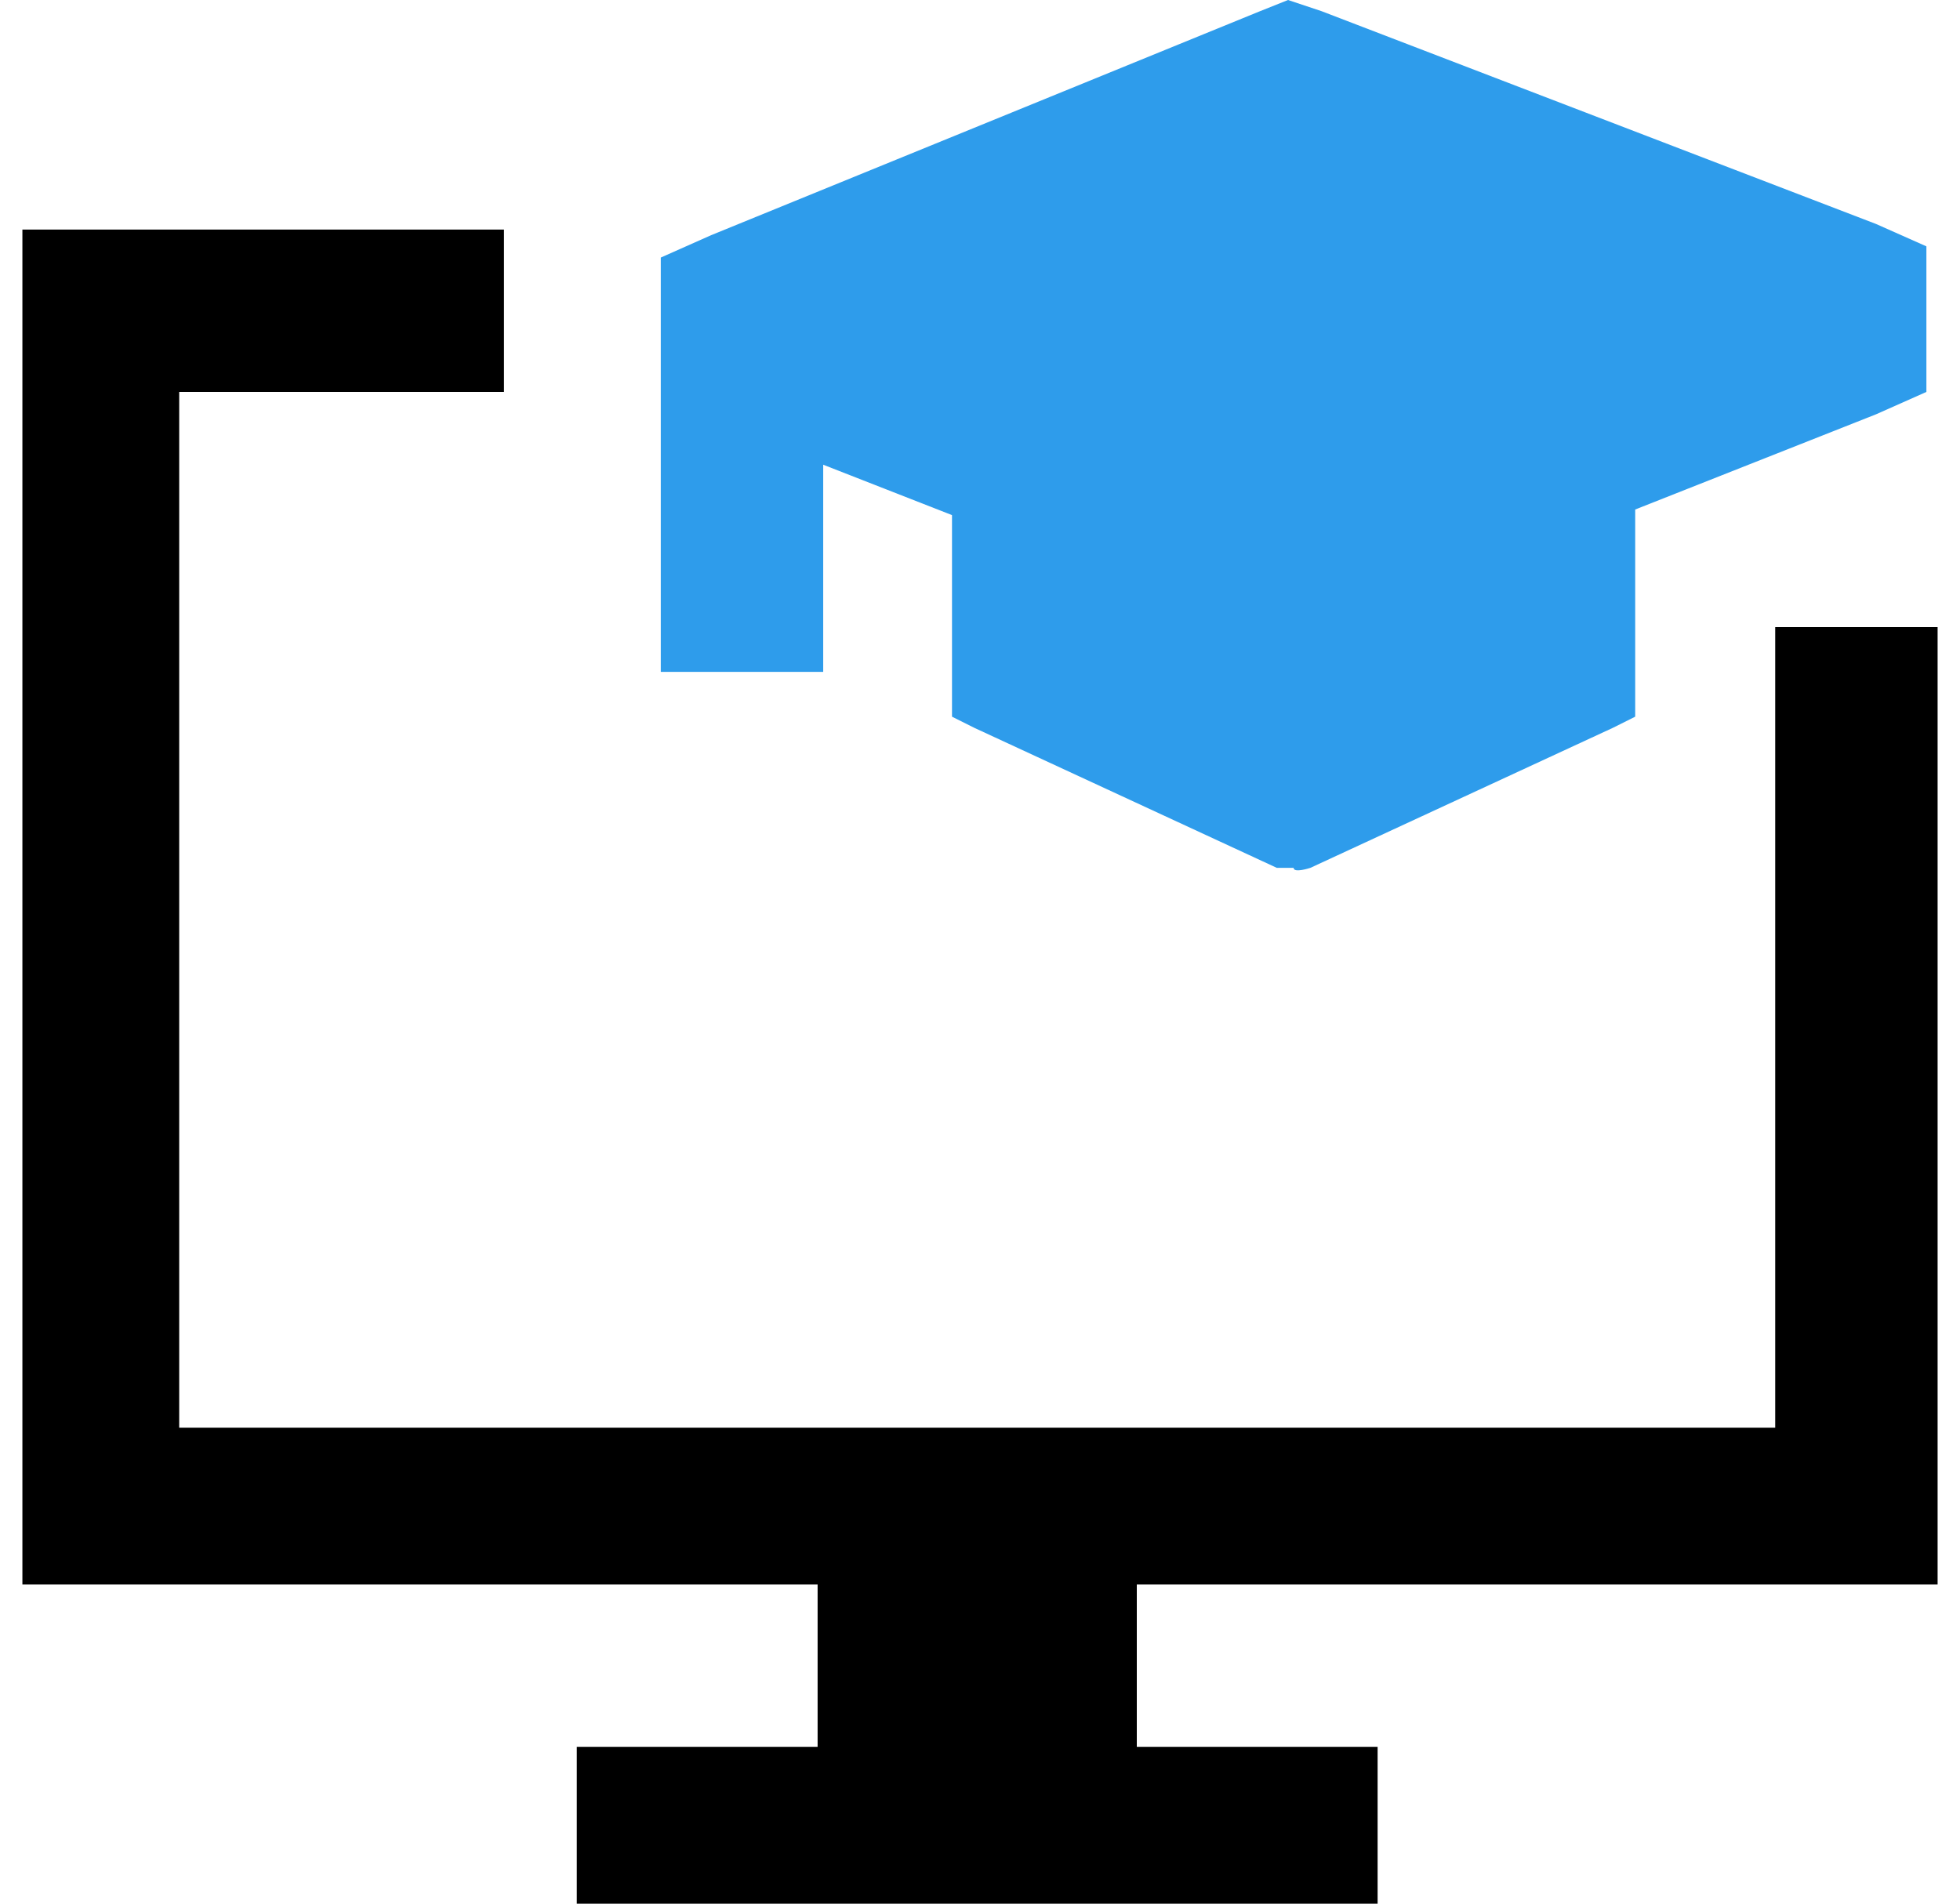
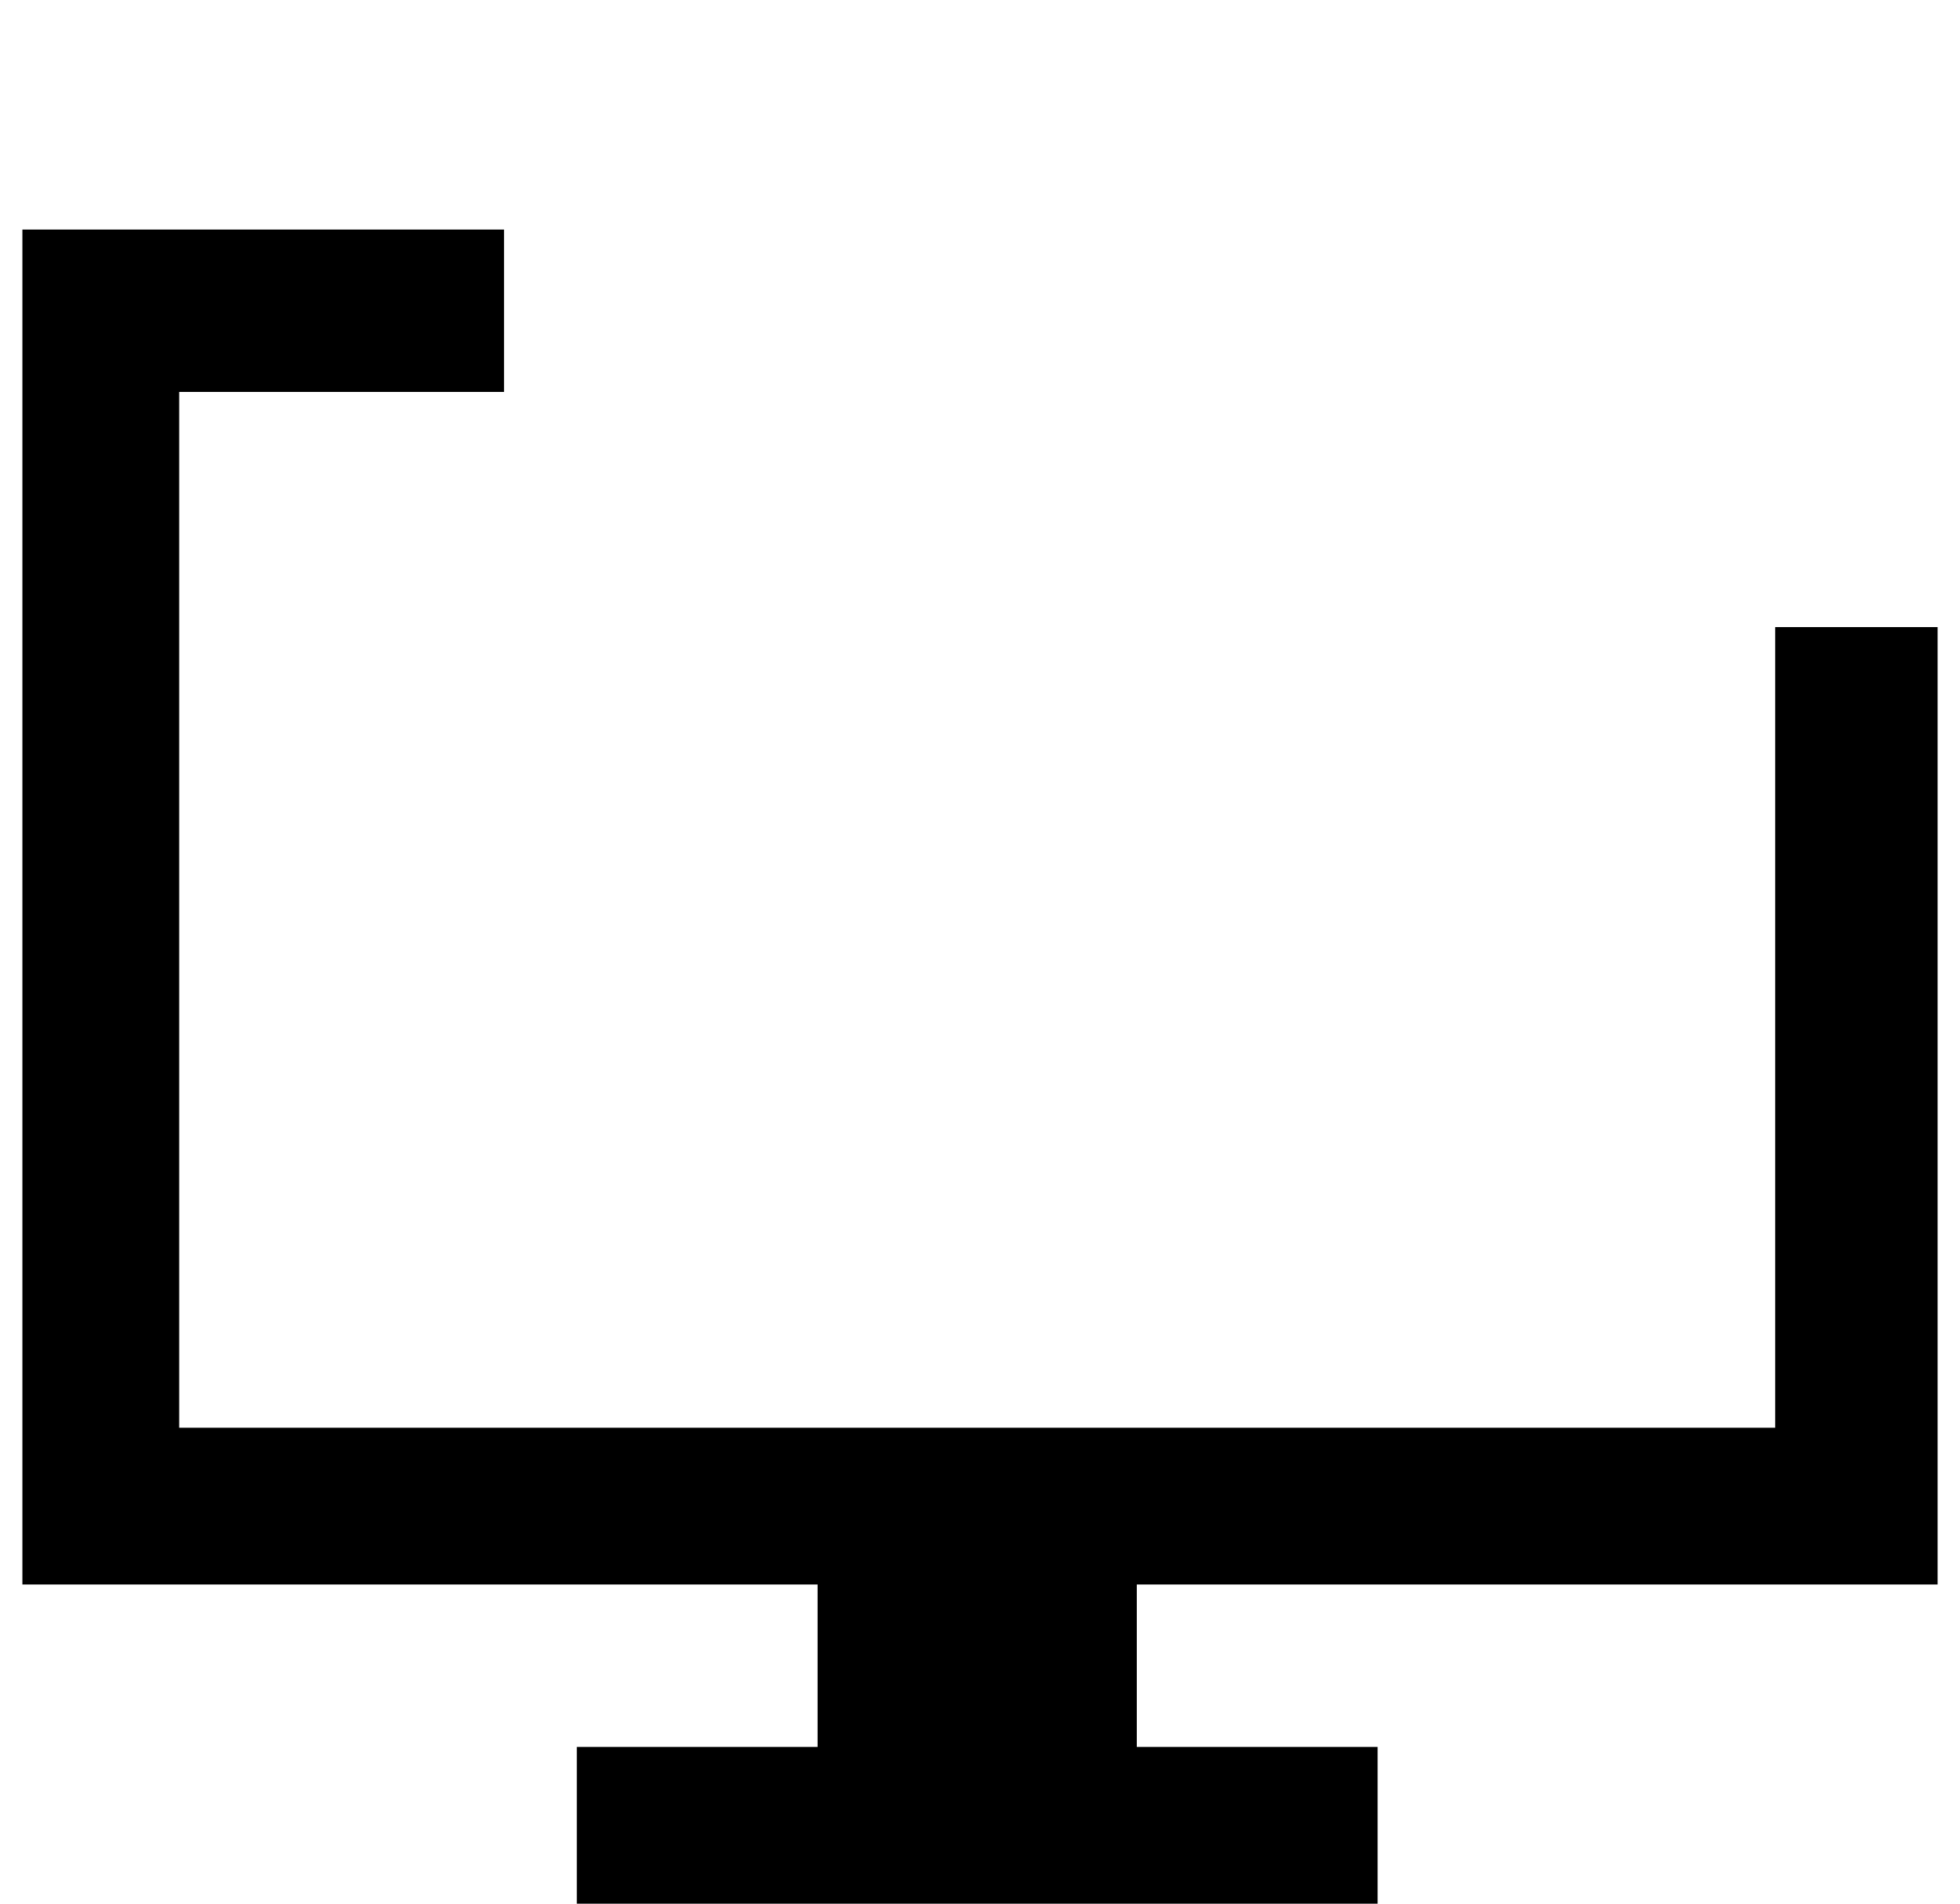
<svg xmlns="http://www.w3.org/2000/svg" version="1.1" viewBox="0 0 35 34">
  <defs>
    <style>
      .cls-1 {
        fill: none;
      }

      .cls-2 {
        fill: #2e9ceb;
      }

      .cls-2, .cls-3 {
        fill-rule: evenodd;
      }

      .cls-4 {
        clip-path: url(#clippath);
      }
    </style>
    <clipPath id="clippath">
      <rect class="cls-1" x=".4" width="34.2" height="34" />
    </clipPath>
  </defs>
  <g>
    <g id="Layer_1">
      <g class="cls-4">
        <g>
          <path class="cls-3" d="M.4,4.1h8.6v2.9H3.2v18.5h28.5v-14.3h2.9v17.1h-14.3v2.9h4.3v2.9h-14.3v-2.9h4.3v-2.9H.4V4.1Z" />
-           <path class="cls-2" d="M23.6.2L23,0l-.5.2-9.8,4-.9.4v7.4h2.9v-3.7l2.3.9v3.2s0,.4,0,.4l.4.2,5.4,2.5h.3c0,.1.3,0,.3,0l5.4-2.5.4-.2v-3.7l4.3-1.7.9-.4v-2.6l-.9-.4L23.6.2Z" />
        </g>
      </g>
    </g>
  </g>
</svg>